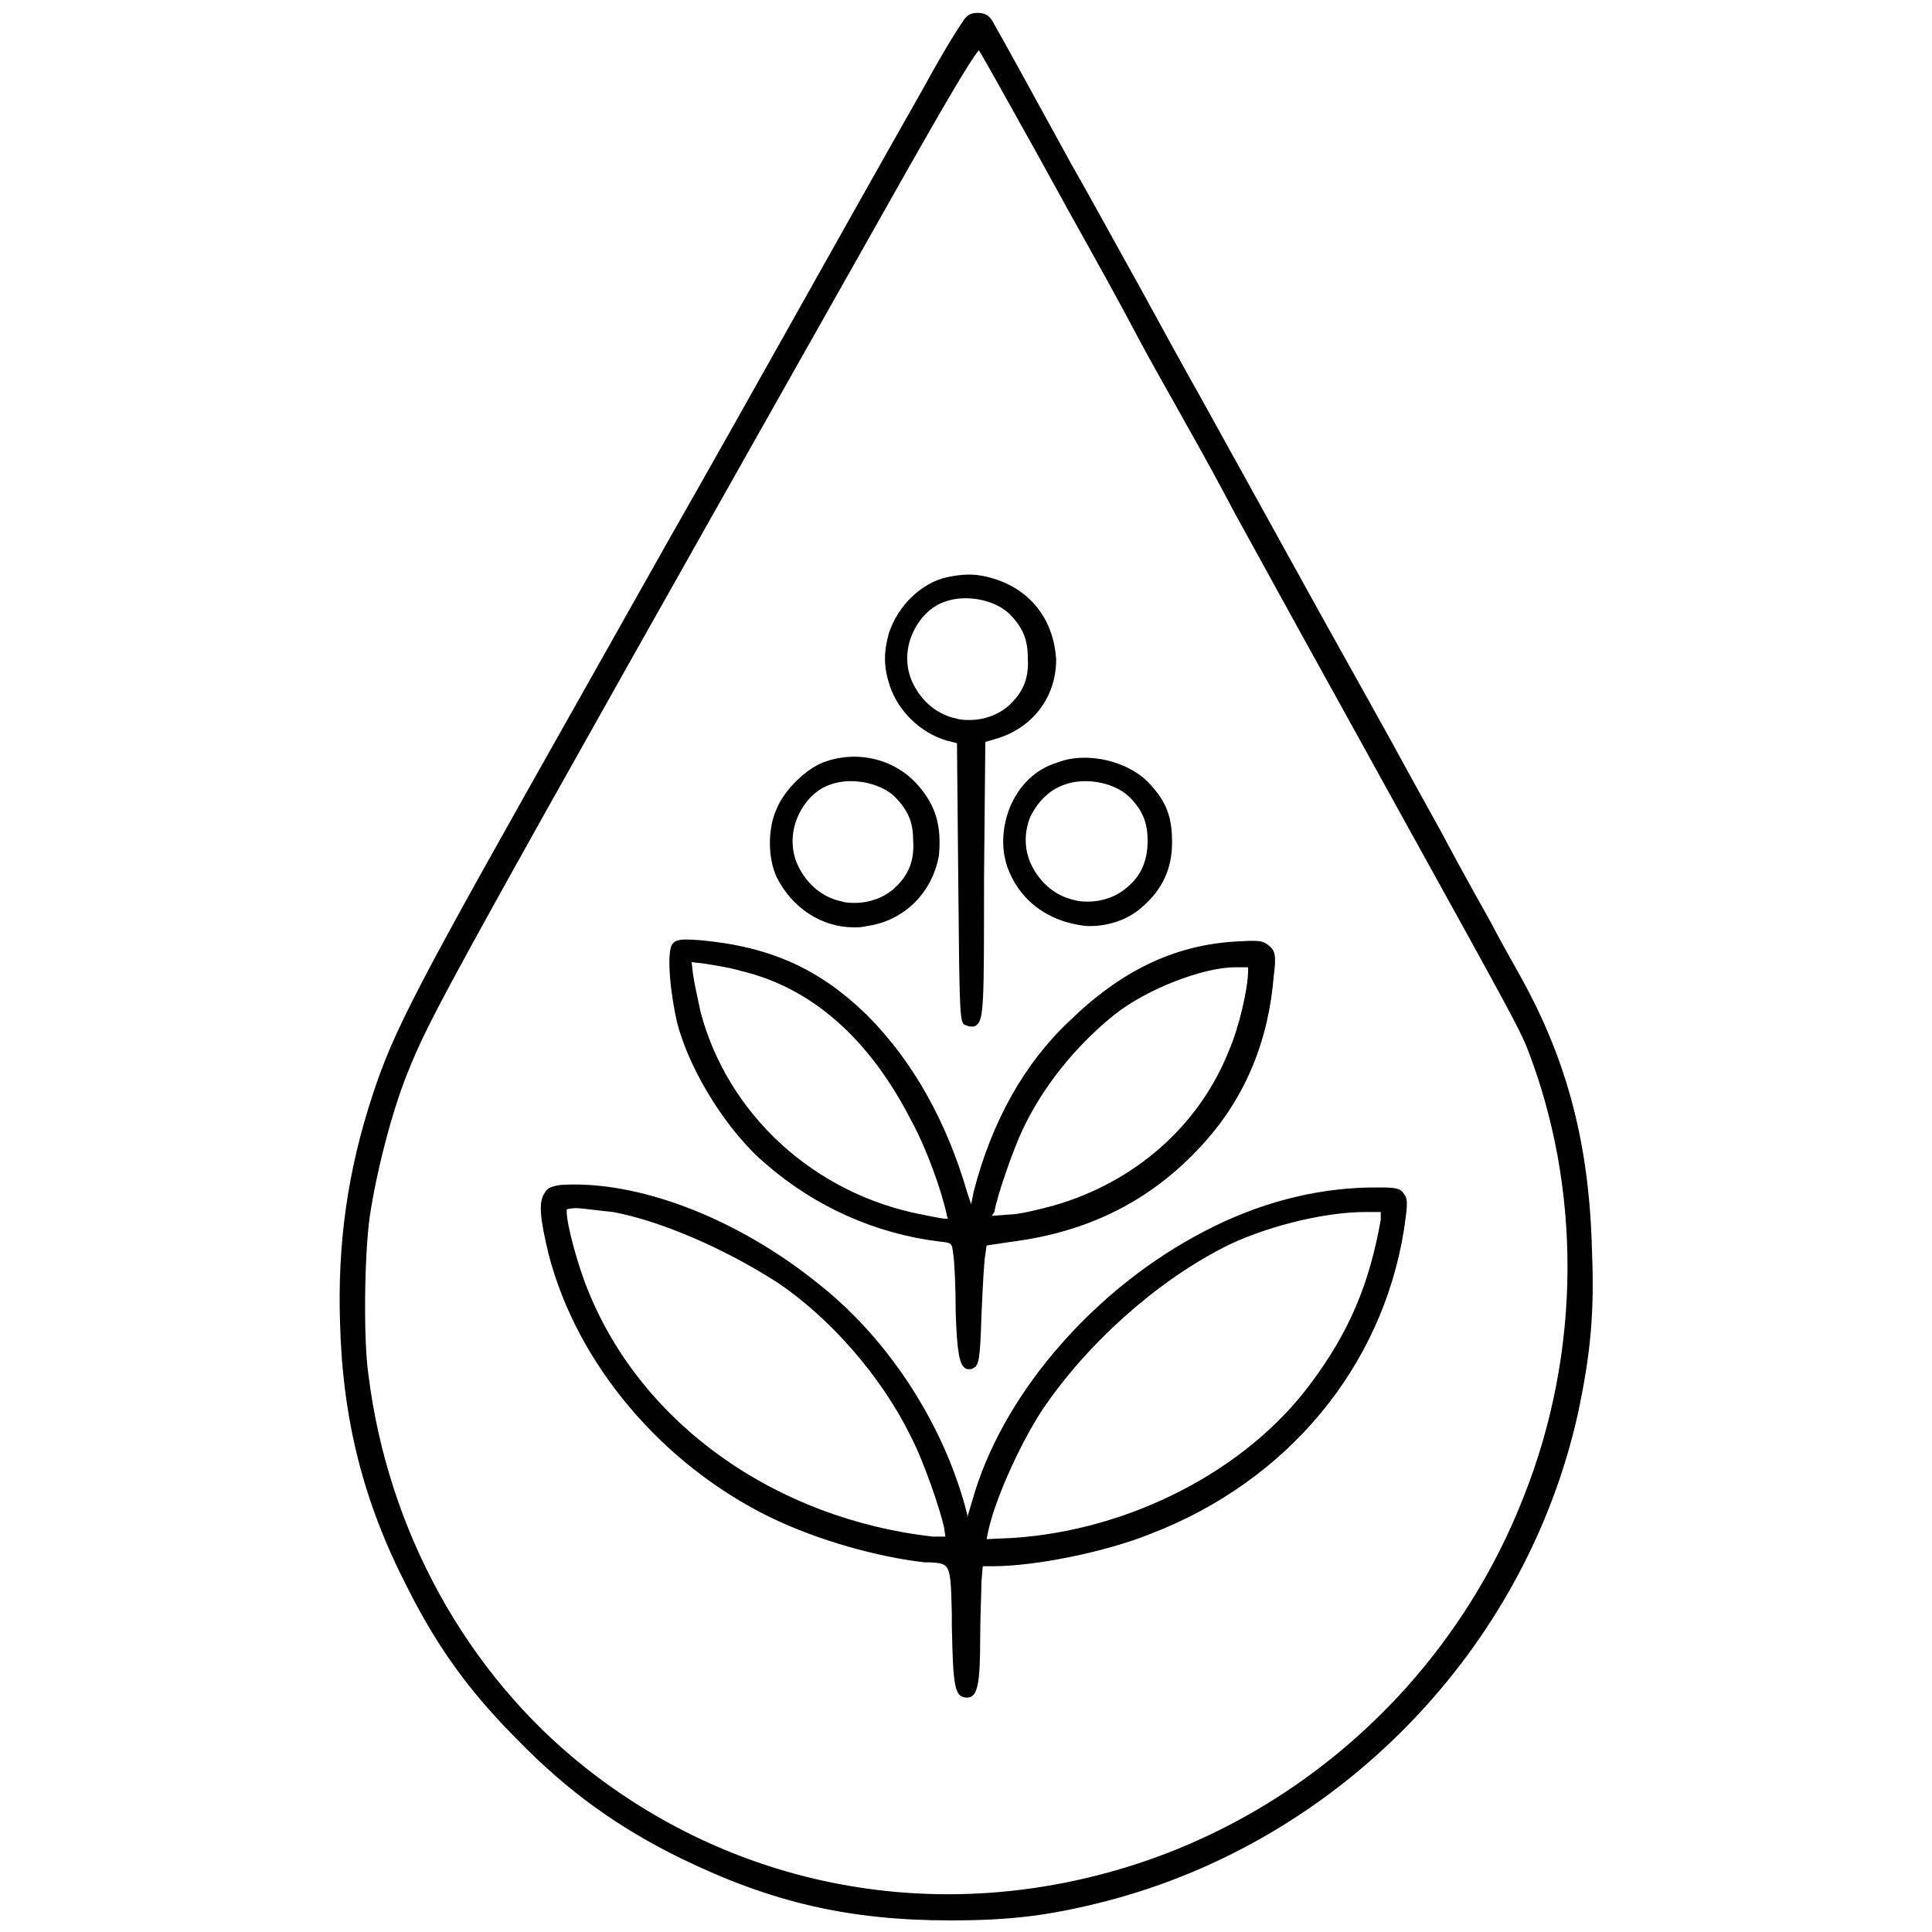
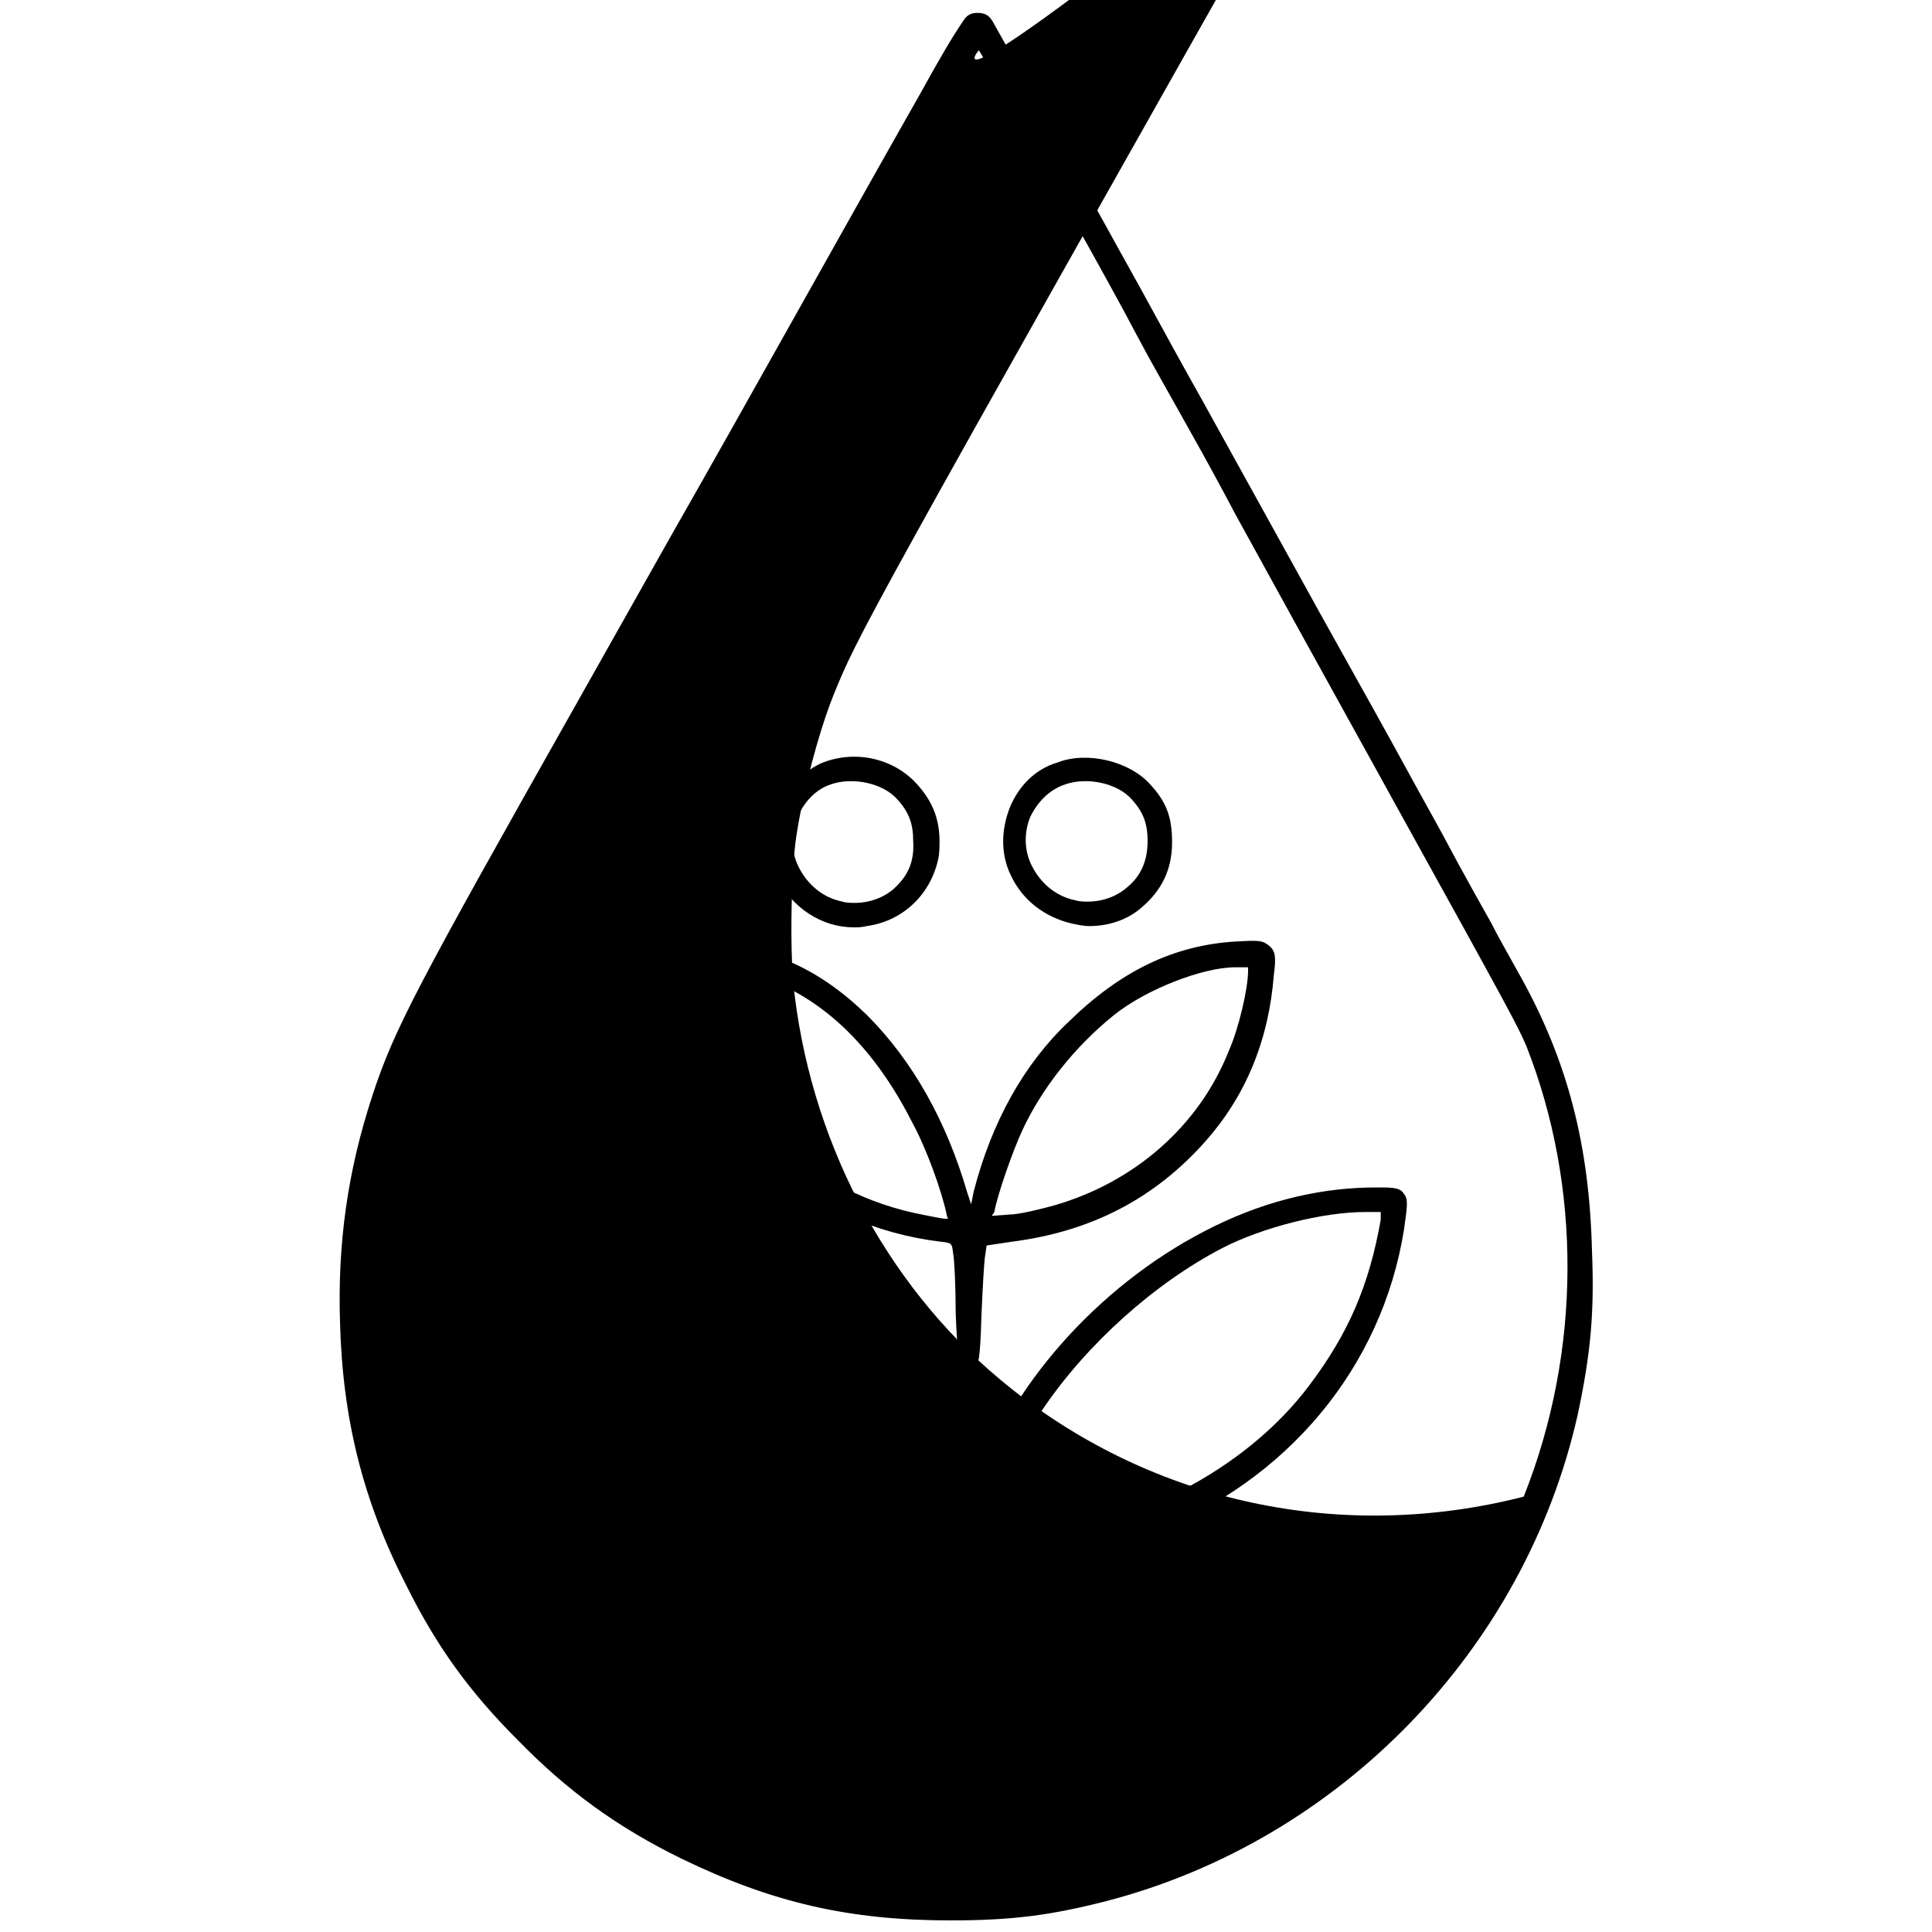
<svg xmlns="http://www.w3.org/2000/svg" id="Capa_1" x="0px" y="0px" viewBox="0 0 150 150" style="enable-background:new 0 0 150 150;" xml:space="preserve">
  <g>
    <g>
      <path d="M78.4,62.7L78.4,62.7c-0.7,1.8-0.7,3.7,0.1,5.3c0.9,1.9,2.6,3.2,4.7,3.7c0.5,0.1,0.9,0.2,1.4,0.2c1.5,0,3-0.5,4.1-1.5 c1.5-1.3,2.3-2.9,2.3-5c0-1.9-0.4-3.1-1.7-4.5c-1.6-1.8-4.9-2.6-7.2-1.7C80.4,59.7,79.1,61,78.4,62.7z M82.7,60.9 c1.7-0.6,4.1-0.1,5.2,1.2c0.9,1,1.2,1.9,1.2,3.2c0,1.5-0.5,2.7-1.6,3.6c-0.8,0.7-1.9,1.1-3,1.1c-0.3,0-0.7,0-1-0.1 c-1.5-0.3-2.7-1.3-3.4-2.7c-0.6-1.2-0.6-2.6-0.1-3.8h0C80.6,62.2,81.5,61.3,82.7,60.9z" />
      <path d="M59.5,90.4L59.5,90.4c3.8,3.3,8.5,5.4,13.5,6c0.9,0.1,0.9,0.1,1,0.9c0.1,0.5,0.2,2.6,0.2,4.6c0.1,3.1,0.3,4,0.7,4.3 c0.1,0.1,0.2,0.1,0.3,0.1c0.2,0,0.3,0,0.4-0.1c0.4-0.2,0.5-0.7,0.6-4.1c0.1-2.2,0.2-4.2,0.3-4.7l0.1-0.7l2-0.3 c6.2-0.8,11.1-3.4,15-7.8c3.1-3.5,4.9-7.8,5.3-12.9c0.2-1.5,0.1-1.9-0.4-2.3C98,73,97.7,73,95.9,73.1c-4.8,0.3-8.9,2.3-12.9,6.2 c-3.5,3.3-6,7.8-7.4,13.2l-0.2,1l-0.3-0.9c-1.6-5.5-4.2-10.2-7.8-13.8c-3.7-3.6-7.5-5.3-12.9-5.8c-1.4-0.1-1.9-0.1-2.2,0.3 c-0.5,0.7-0.1,4.2,0.4,6.2C53.6,83.3,56.6,88,59.5,90.4z M77.2,94.1c0.2-1.2,1.4-4.7,2.2-6.4c1.5-3.2,4-6.4,7.1-8.9 c2.5-2,6.9-3.7,9.4-3.7c0.2,0,0.4,0,0.5,0c0.3,0,0.5,0,0.5,0c0,0,0,0.2,0,0.3c0,1.3-0.7,4.4-1.5,6.2c-2.3,5.8-7.3,10.2-13.6,12 c-1.1,0.3-2.7,0.7-3.5,0.7l-1.3,0.1L77.2,94.1z M54.6,74.8c0.6,0.1,2,0.3,3,0.6c5.4,1.3,9.9,5.2,13.2,11.7c1.1,2,2.3,5.3,2.7,7.2 c0,0.1,0.1,0.3,0.1,0.3c-0.1,0.1-1-0.1-2-0.3c-8.4-1.6-15.1-7.8-17.2-15.7c-0.2-0.9-0.5-2.3-0.6-3l-0.1-0.9L54.6,74.8z" />
-       <path d="M123.6,97.1L123.6,97.1c-0.2-8.2-1.9-14.7-5.5-21.2c-0.6-1.1-1.7-3-2.3-4.2c-0.5-0.9-2.1-3.7-3.9-7.1l-2.1-3.8 c-2.5-4.6-4.6-8.3-7.1-12.8l-9.4-17c-1.3-2.3-3-5.4-4.8-8.7c-1.9-3.4-3.8-6.9-5.4-9.7c-2.9-5.3-5.6-10.2-5.9-10.7 C76.9,1.3,76.6,1,75.9,1c-0.4,0-0.8,0.1-1.1,0.6C73.9,2.9,72.7,5,71.6,7c-7.2,12.7-13.4,23.9-19.5,34.6L45,54.2 C32.3,76.7,30.6,79.9,28.9,85.1c-1.9,5.8-2.7,11.4-2.5,17.6c0.2,7.5,1.8,13.9,5.2,20.5c2.3,4.6,4.8,8.1,8.6,11.9 c3.9,4,7.8,6.8,12.7,9.2c7,3.4,13,4.8,20.9,4.8c4.8,0,7.8-0.4,12.1-1.5c18.1-4.7,32.5-19.5,36.6-37.8 C123.5,105.1,123.8,101.9,123.6,97.1z M118.3,116.2L118.3,116.2c-5.7,14.6-18.1,25.6-33.1,29.4c-14.1,3.6-28.6,0.5-39.8-8.4 c-9.2-7.3-15.3-18.4-16.8-30.5c-0.4-2.8-0.3-9.3,0.1-12.2c0.5-3.4,1.7-8.1,2.9-11.1c1.9-4.7,2.2-5.3,38.9-70.3 C73,8.7,75.3,4.7,76,3.9c0.5,0.8,2.2,3.9,4.5,8l2.7,4.9c1.9,3.4,3.9,7,5.1,9.3c1,1.9,2.5,4.5,4,7.2c1.3,2.3,2.6,4.7,3.6,6.6 c2.3,4.2,7.1,12.9,10.7,19.4l1.6,2.9c9.3,16.8,9.6,17.4,10.3,19C122.8,92.1,122.8,104.9,118.3,116.2z" />
+       <path d="M123.6,97.1L123.6,97.1c-0.2-8.2-1.9-14.7-5.5-21.2c-0.6-1.1-1.7-3-2.3-4.2c-0.5-0.9-2.1-3.7-3.9-7.1l-2.1-3.8 c-2.5-4.6-4.6-8.3-7.1-12.8l-9.4-17c-1.3-2.3-3-5.4-4.8-8.7c-1.9-3.4-3.8-6.9-5.4-9.7c-2.9-5.3-5.6-10.2-5.9-10.7 C76.9,1.3,76.6,1,75.9,1c-0.4,0-0.8,0.1-1.1,0.6C73.9,2.9,72.7,5,71.6,7c-7.2,12.7-13.4,23.9-19.5,34.6L45,54.2 C32.3,76.7,30.6,79.9,28.9,85.1c-1.9,5.8-2.7,11.4-2.5,17.6c0.2,7.5,1.8,13.9,5.2,20.5c2.3,4.6,4.8,8.1,8.6,11.9 c3.9,4,7.8,6.8,12.7,9.2c7,3.4,13,4.8,20.9,4.8c4.8,0,7.8-0.4,12.1-1.5c18.1-4.7,32.5-19.5,36.6-37.8 C123.5,105.1,123.8,101.9,123.6,97.1z M118.3,116.2L118.3,116.2c-14.1,3.6-28.6,0.5-39.8-8.4 c-9.2-7.3-15.3-18.4-16.8-30.5c-0.4-2.8-0.3-9.3,0.1-12.2c0.5-3.4,1.7-8.1,2.9-11.1c1.9-4.7,2.2-5.3,38.9-70.3 C73,8.7,75.3,4.7,76,3.9c0.5,0.8,2.2,3.9,4.5,8l2.7,4.9c1.9,3.4,3.9,7,5.1,9.3c1,1.9,2.5,4.5,4,7.2c1.3,2.3,2.6,4.7,3.6,6.6 c2.3,4.2,7.1,12.9,10.7,19.4l1.6,2.9c9.3,16.8,9.6,17.4,10.3,19C122.8,92.1,122.8,104.9,118.3,116.2z" />
      <path d="M106.2,92.2L106.2,92.2c-4.2,0.1-8.5,1.2-12.7,3.4c-8.3,4.3-15.3,12.2-17.8,20.2l-0.6,2l0-0.2c-1.7-6.8-6-13.5-11.4-17.8 c-6.5-5.3-14.3-8.2-20.2-7.8h0c-0.6,0.1-1,0.2-1.2,0.6c-0.5,0.7-0.4,1.9,0.3,4.8c2.2,8.5,8.8,16.3,17.2,20.4 c3.7,1.8,8.4,3.1,12,3.5l0.4,0c1.6,0.1,1.6,0.1,1.7,4l0,0.9c0.1,4.8,0.2,5.6,1.2,5.6c0.8,0,1-1.1,1-4.5c0-1.7,0.1-3.8,0.1-4.5 l0.1-1.2h0.8c3.3,0,8.7-1.1,12.2-2.5c10.7-4.1,18-13,19.7-23.6c0.2-1.5,0.4-2.4,0-2.8C108.7,92.1,107.8,92.2,106.2,92.2z M72.4,119.3c-12.2-1.4-22.5-8.7-26.7-19c-0.8-1.9-1.7-5.2-1.7-6.2c0-0.1,0-0.2,0-0.2c0,0,0.3-0.1,0.7-0.1c0.5,0,1.8,0.2,2.9,0.3 c3.7,0.7,8.6,2.8,12.8,5.5c4,2.7,8,7.2,10.3,11.9c1,1.9,2.3,5.7,2.6,7.1l0.1,0.7L72.4,119.3z M107.2,94.7 c-0.9,5.1-2.5,8.8-5.5,12.8c-5,6.7-14,11.3-23,11.9l-2.1,0.1l0.1-0.5c0.5-2.5,2.5-6.9,4.2-9.5c3.5-5.2,8.8-9.9,14-12.6 c3.1-1.6,7.8-2.8,11.1-2.8l1.2,0L107.2,94.7z" />
    </g>
    <path d="M71.3,61c-1.8-2.1-4.8-2.8-7.4-1.8h0c-1.3,0.5-3,2.1-3.6,3.6c-0.7,1.5-0.7,3.8,0,5.3c1.2,2.4,3.5,3.9,6,3.9h0 c0.3,0,0.6,0,1-0.1c2.9-0.4,5.1-2.6,5.6-5.5C73.1,64.2,72.7,62.6,71.3,61z M69.4,69c-0.8,0.7-1.9,1.1-3,1.1c-0.3,0-0.7,0-1-0.1 c-1.5-0.3-2.7-1.3-3.4-2.7c-0.6-1.2-0.6-2.6-0.1-3.8h0c0.5-1.2,1.4-2.2,2.6-2.6c1.7-0.6,4.1-0.1,5.2,1.2c0.9,1,1.2,1.9,1.2,3.2 C71,66.9,70.5,68,69.4,69z" />
-     <path d="M76.7,44.8c-1.2-0.3-2.1-0.2-3.1,0c-2,0.4-3.9,2.2-4.6,4.4c-0.4,1.5-0.4,2.6,0.1,4.1c0.7,2,2.4,3.6,4.4,4.2v0l0.8,0.2 l0.1,10.7c0.1,10.7,0.1,11.1,0.6,11.2c0.2,0.1,0.3,0.1,0.5,0.1c0.1,0,0.2,0,0.3-0.1c0.6-0.4,0.6-1.8,0.6-11.3l0.1-10.7l0.7-0.2 c2.9-0.8,4.8-3.2,4.8-6.2C81.8,48,79.9,45.6,76.7,44.8z M78.3,54.8c-0.8,0.7-1.9,1.1-3,1.1c-0.3,0-0.7,0-1-0.1 c-1.5-0.3-2.7-1.3-3.4-2.7c-0.6-1.2-0.6-2.6-0.1-3.8h0c0.5-1.2,1.4-2.2,2.6-2.6c1.7-0.6,4.1-0.1,5.2,1.2c0.9,1,1.2,1.9,1.2,3.2 C79.9,52.7,79.4,53.8,78.3,54.8z" />
  </g>
</svg>